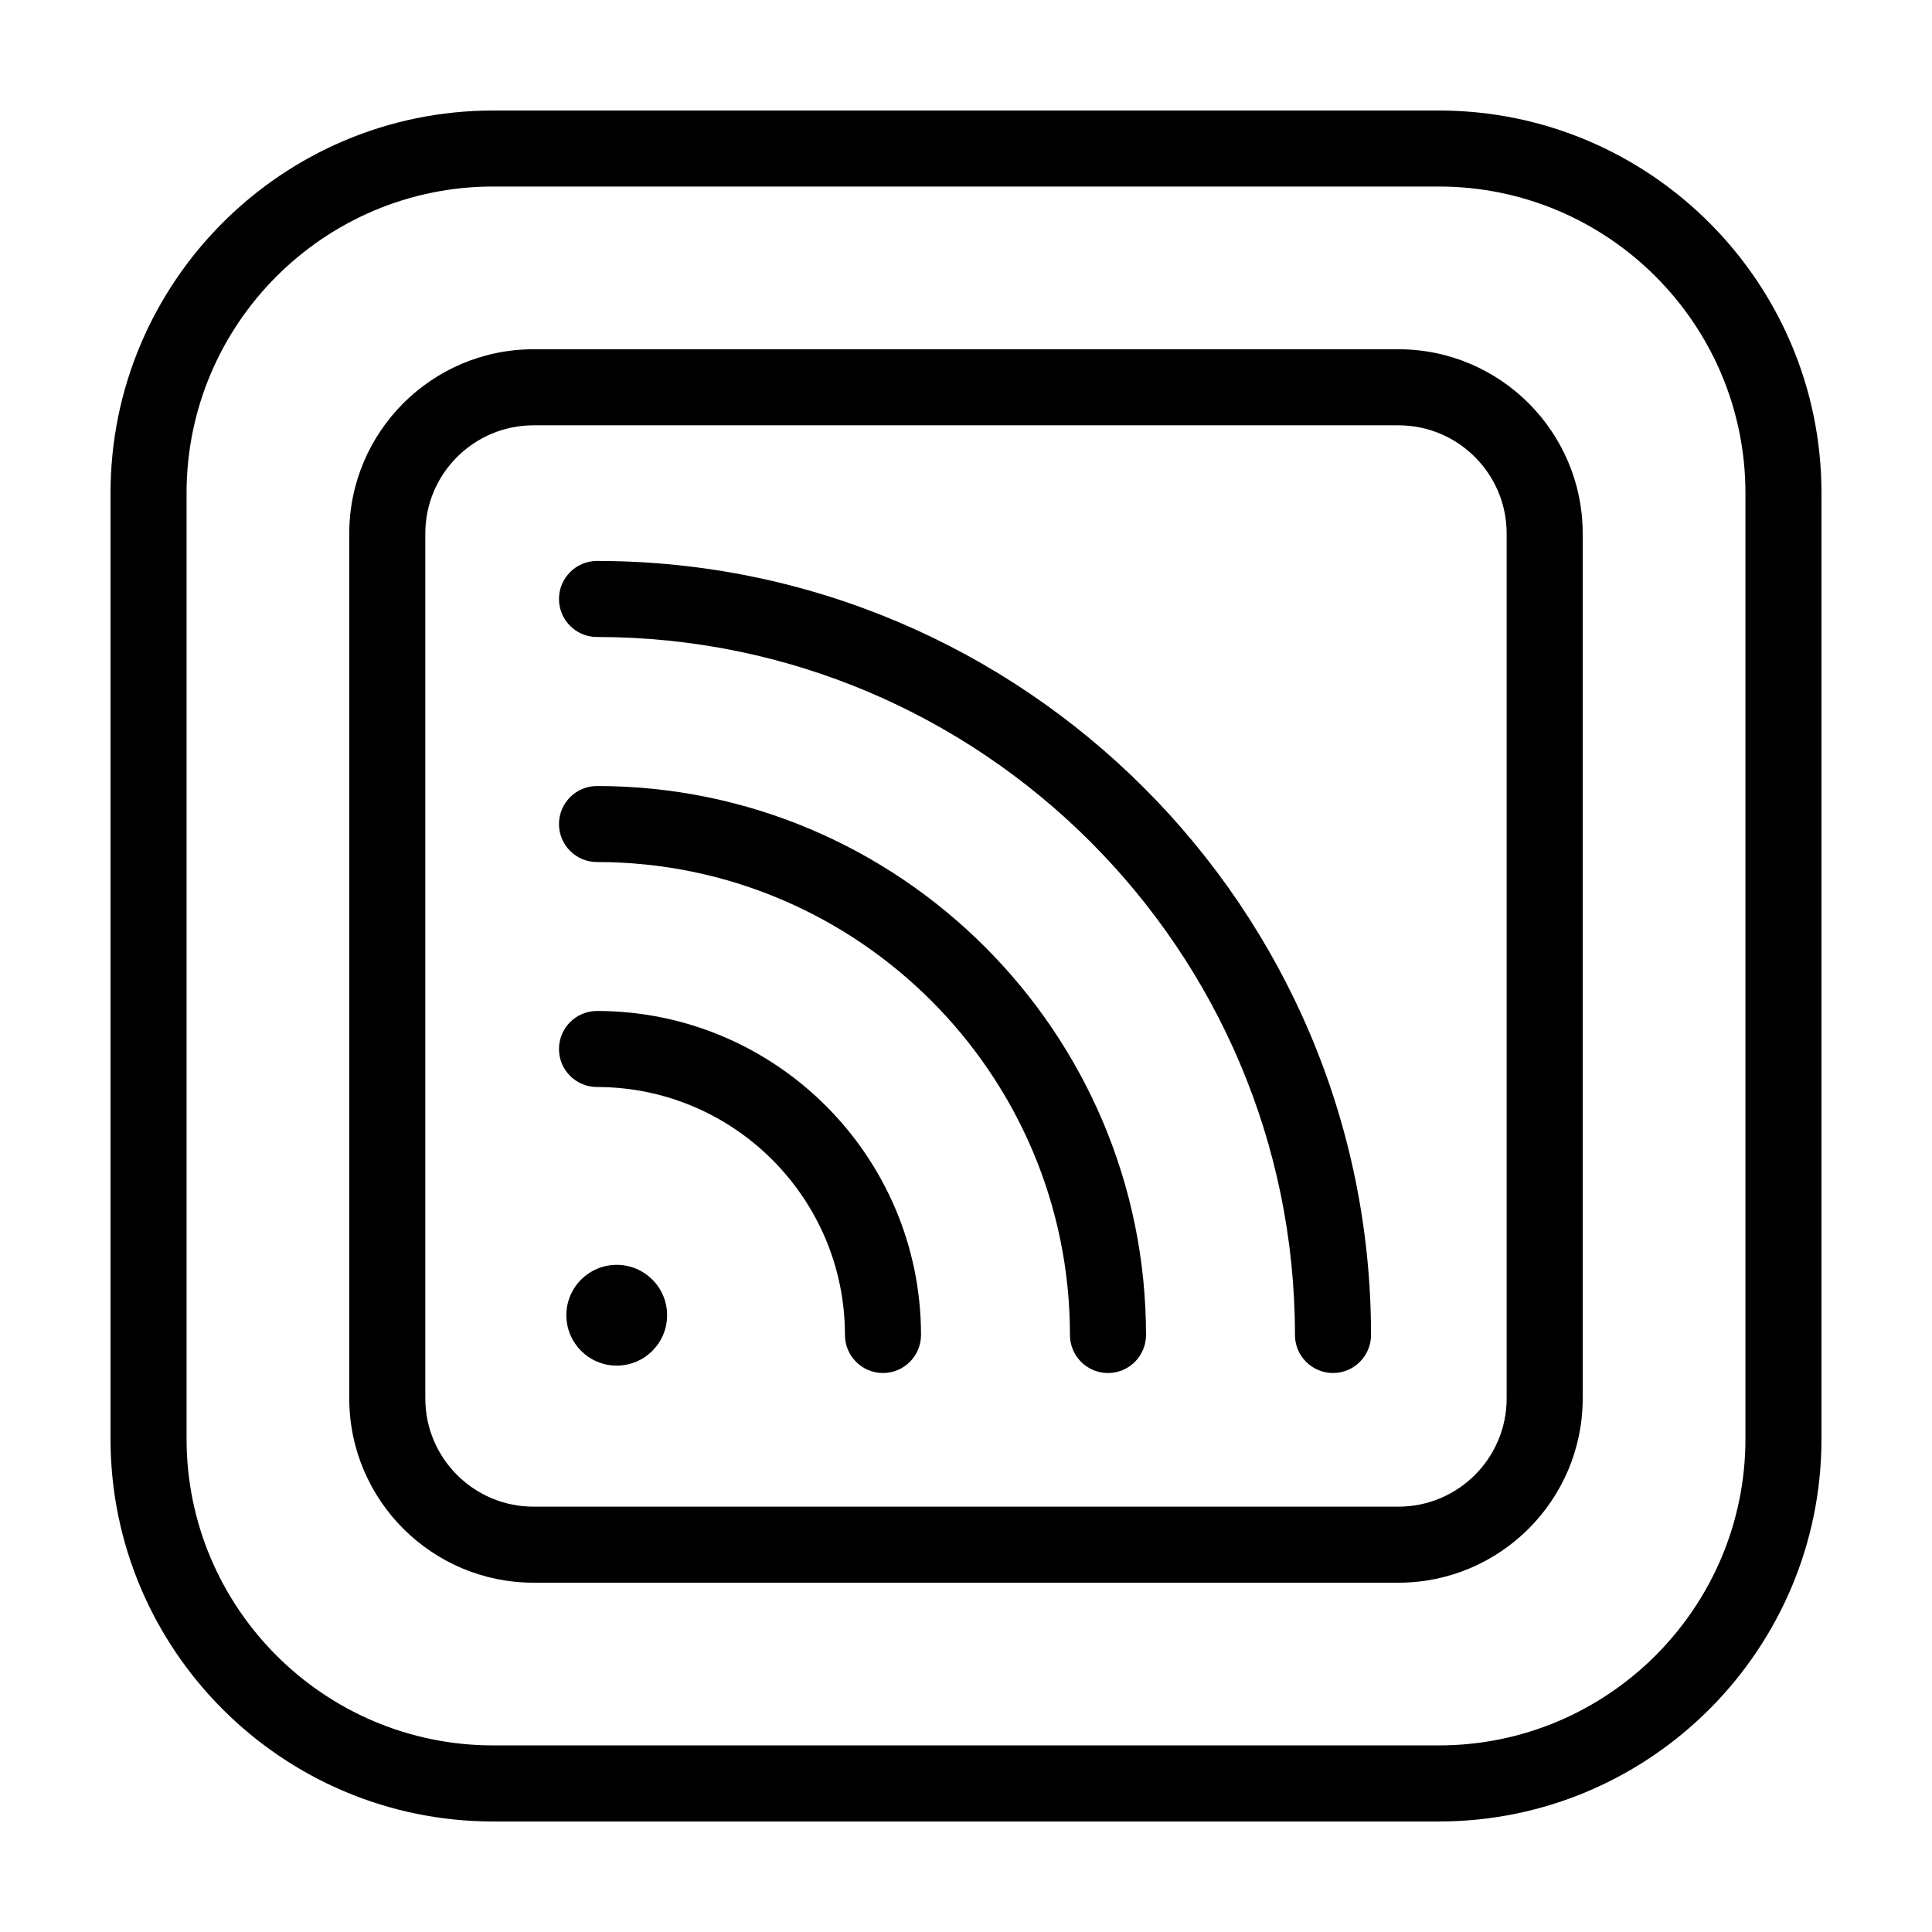
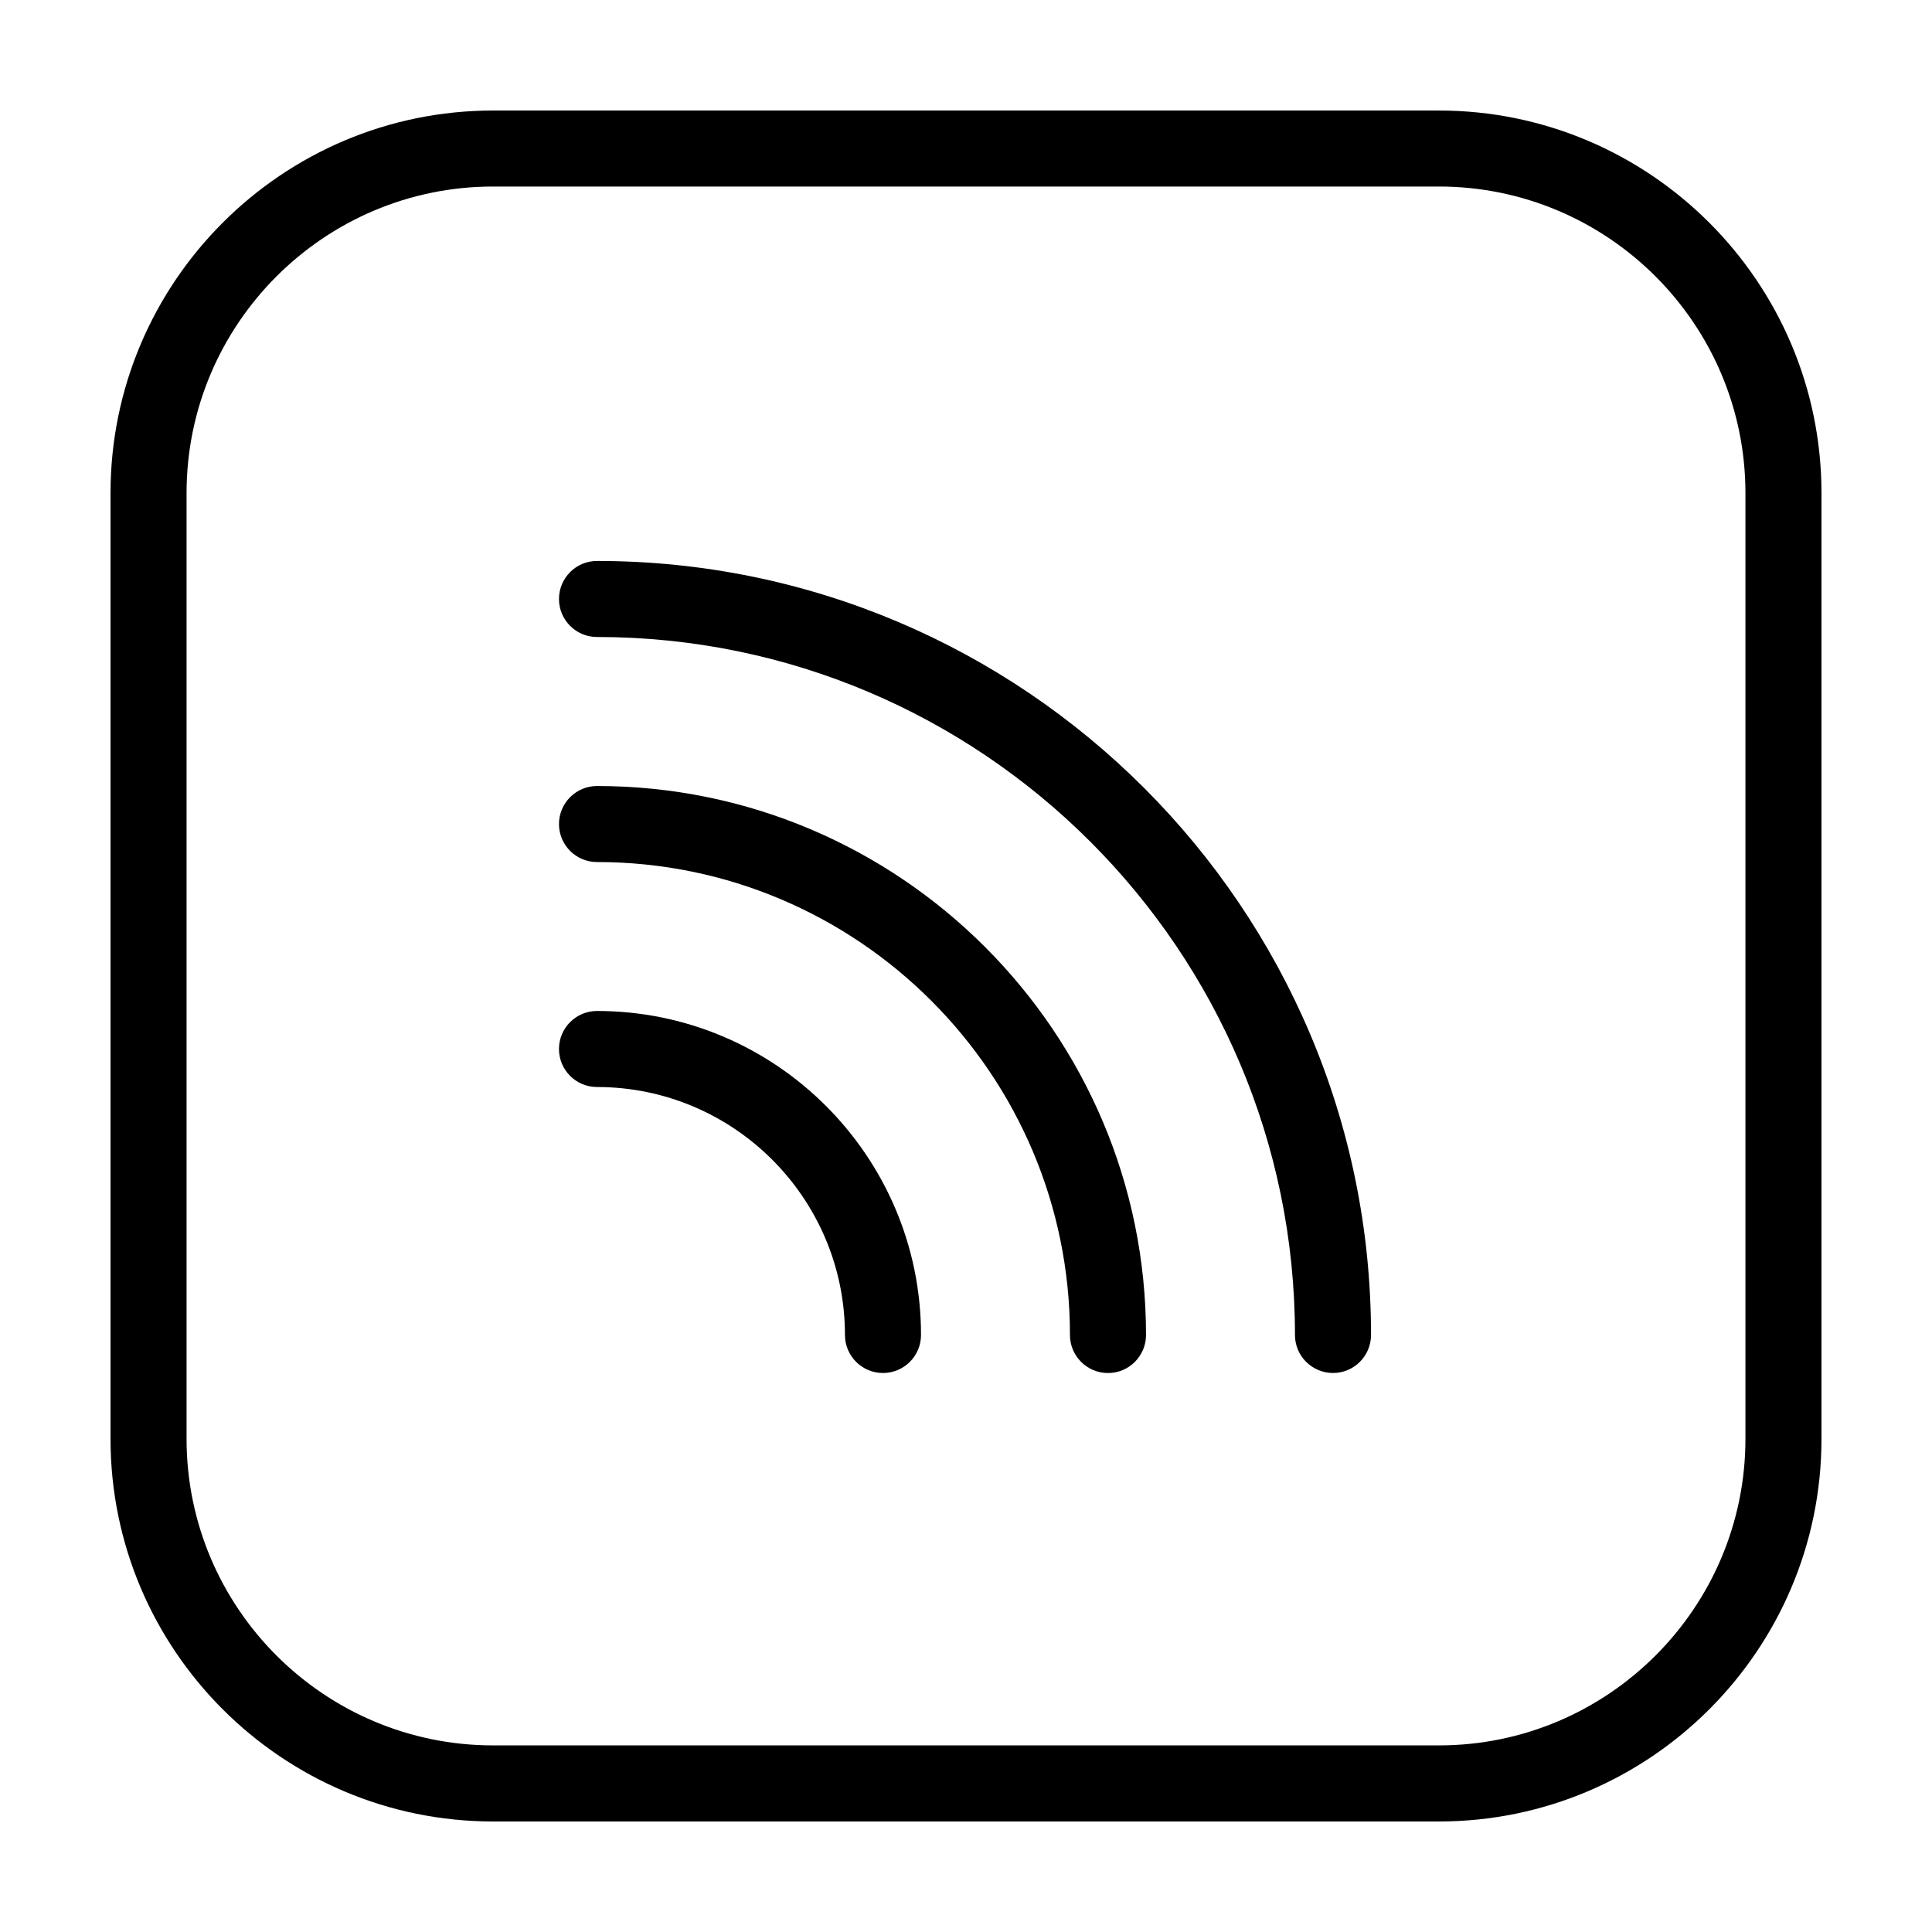
<svg xmlns="http://www.w3.org/2000/svg" fill="#000000" width="800px" height="800px" version="1.1" viewBox="144 144 512 512">
  <g>
    <path d="m302.21 312.81c101.99 0 184.97 82.977 184.97 184.97 0 5.562 4.516 10.078 10.078 10.078s10.078-4.516 10.078-10.078c0-113.11-92.016-205.12-205.12-205.12-5.562 0-10.078 4.516-10.078 10.078-0.004 5.562 4.508 10.074 10.074 10.074z" />
    <path d="m302.21 372.45c69.113 0 125.34 56.23 125.34 125.34 0 5.562 4.516 10.078 10.078 10.078s10.078-4.516 10.078-10.078c0-80.227-65.27-145.49-145.49-145.49-5.562 0-10.078 4.516-10.078 10.078-0.004 5.559 4.508 10.074 10.074 10.074z" />
    <path d="m302.21 432.07c36.234 0 65.711 29.477 65.711 65.711 0 5.562 4.516 10.078 10.078 10.078s10.078-4.516 10.078-10.078c0-47.348-38.52-85.863-85.863-85.863-5.562 0-10.078 4.516-10.078 10.078-0.004 5.562 4.508 10.074 10.074 10.074z" />
-     <path d="m320.79 492.55c0 7.371-5.977 13.352-13.348 13.352-7.375 0-13.352-5.981-13.352-13.352 0-7.375 5.977-13.352 13.352-13.352 7.371 0 13.348 5.977 13.348 13.352" />
    <path d="m274.68 626.71h250.64c55.91 0 101.39-45.48 101.39-101.39v-250.64c0-55.906-45.48-101.39-101.39-101.39h-250.64c-55.906 0-101.39 45.484-101.39 101.39v250.64c0 55.91 45.484 101.39 101.39 101.39zm-81.238-352.04c0-44.793 36.445-81.238 81.238-81.238h250.64c44.793 0 81.238 36.445 81.238 81.238v250.64c0 44.793-36.445 81.238-81.238 81.238h-250.64c-44.793 0-81.238-36.445-81.238-81.238z" />
-     <path d="m285.38 563.43h229.23c26.918 0 48.82-21.902 48.82-48.82v-229.23c0-26.918-21.902-48.82-48.82-48.82h-229.23c-26.918 0-48.82 21.902-48.82 48.82v229.23c0 26.922 21.902 48.82 48.82 48.82zm-28.668-278.05c0-15.809 12.863-28.668 28.668-28.668h229.23c15.809 0 28.668 12.863 28.668 28.668v229.23c0 15.809-12.863 28.668-28.668 28.668h-229.23c-15.809 0-28.668-12.863-28.668-28.668z" />
  </g>
</svg>